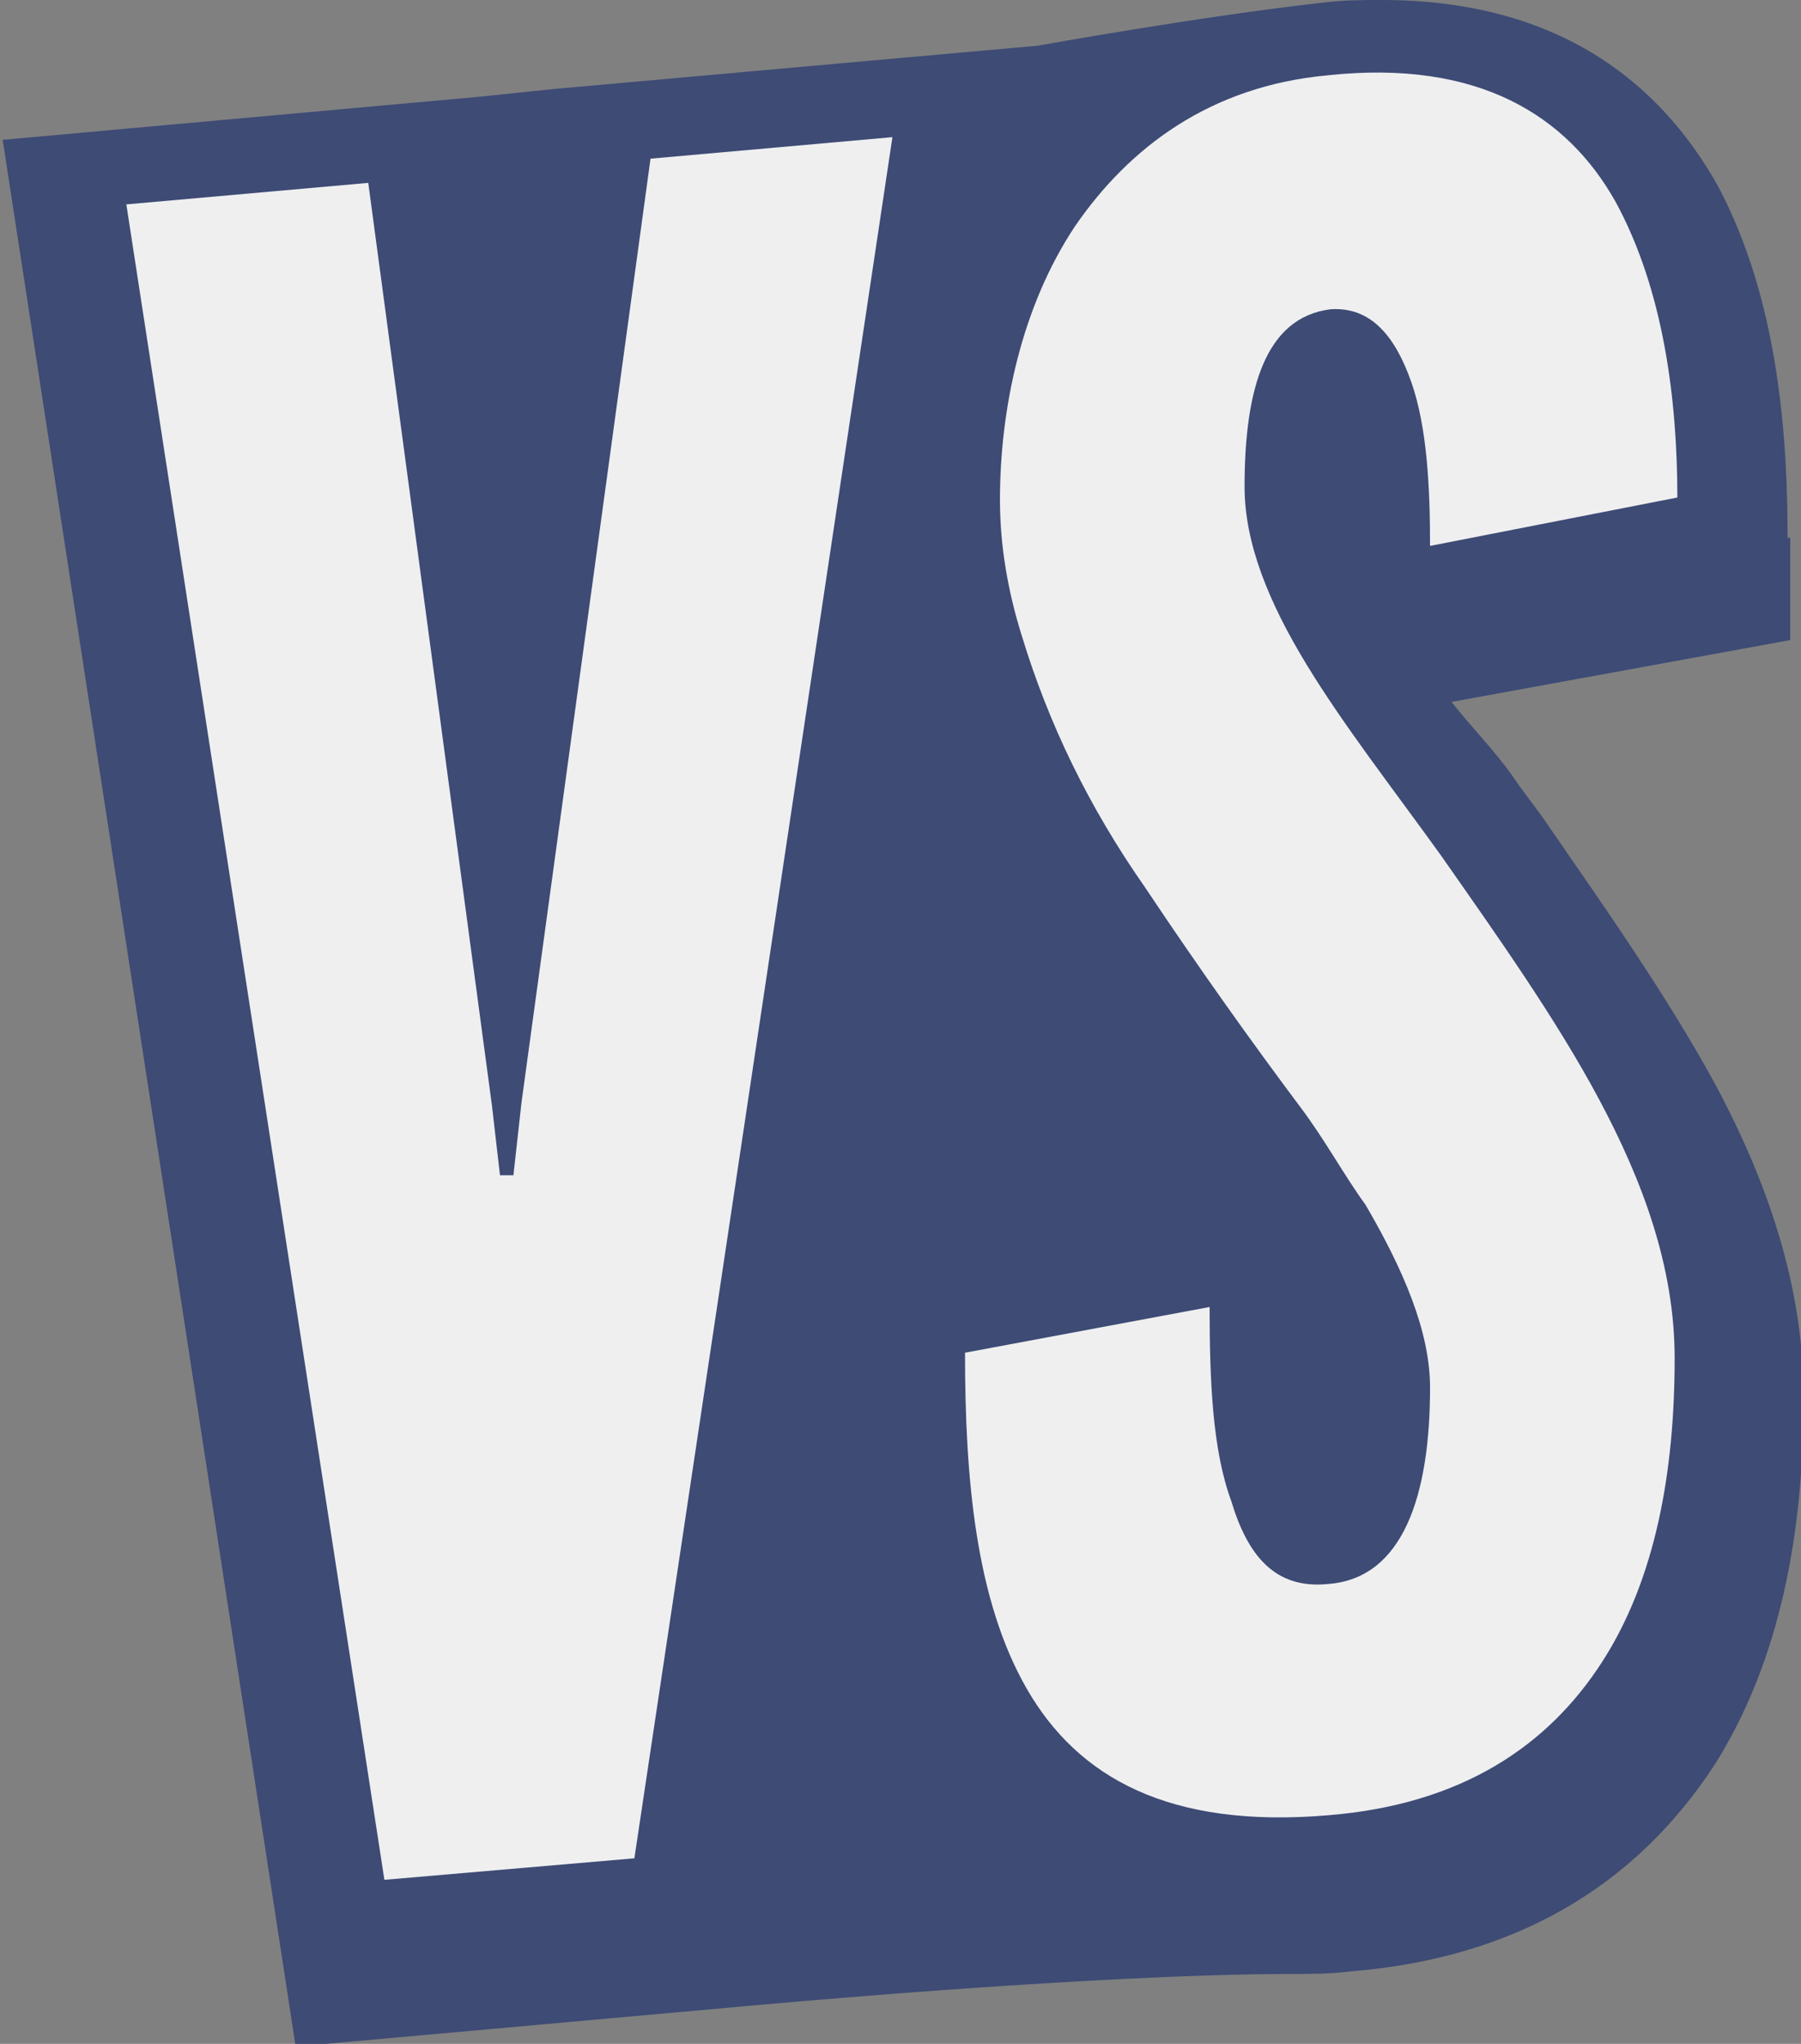
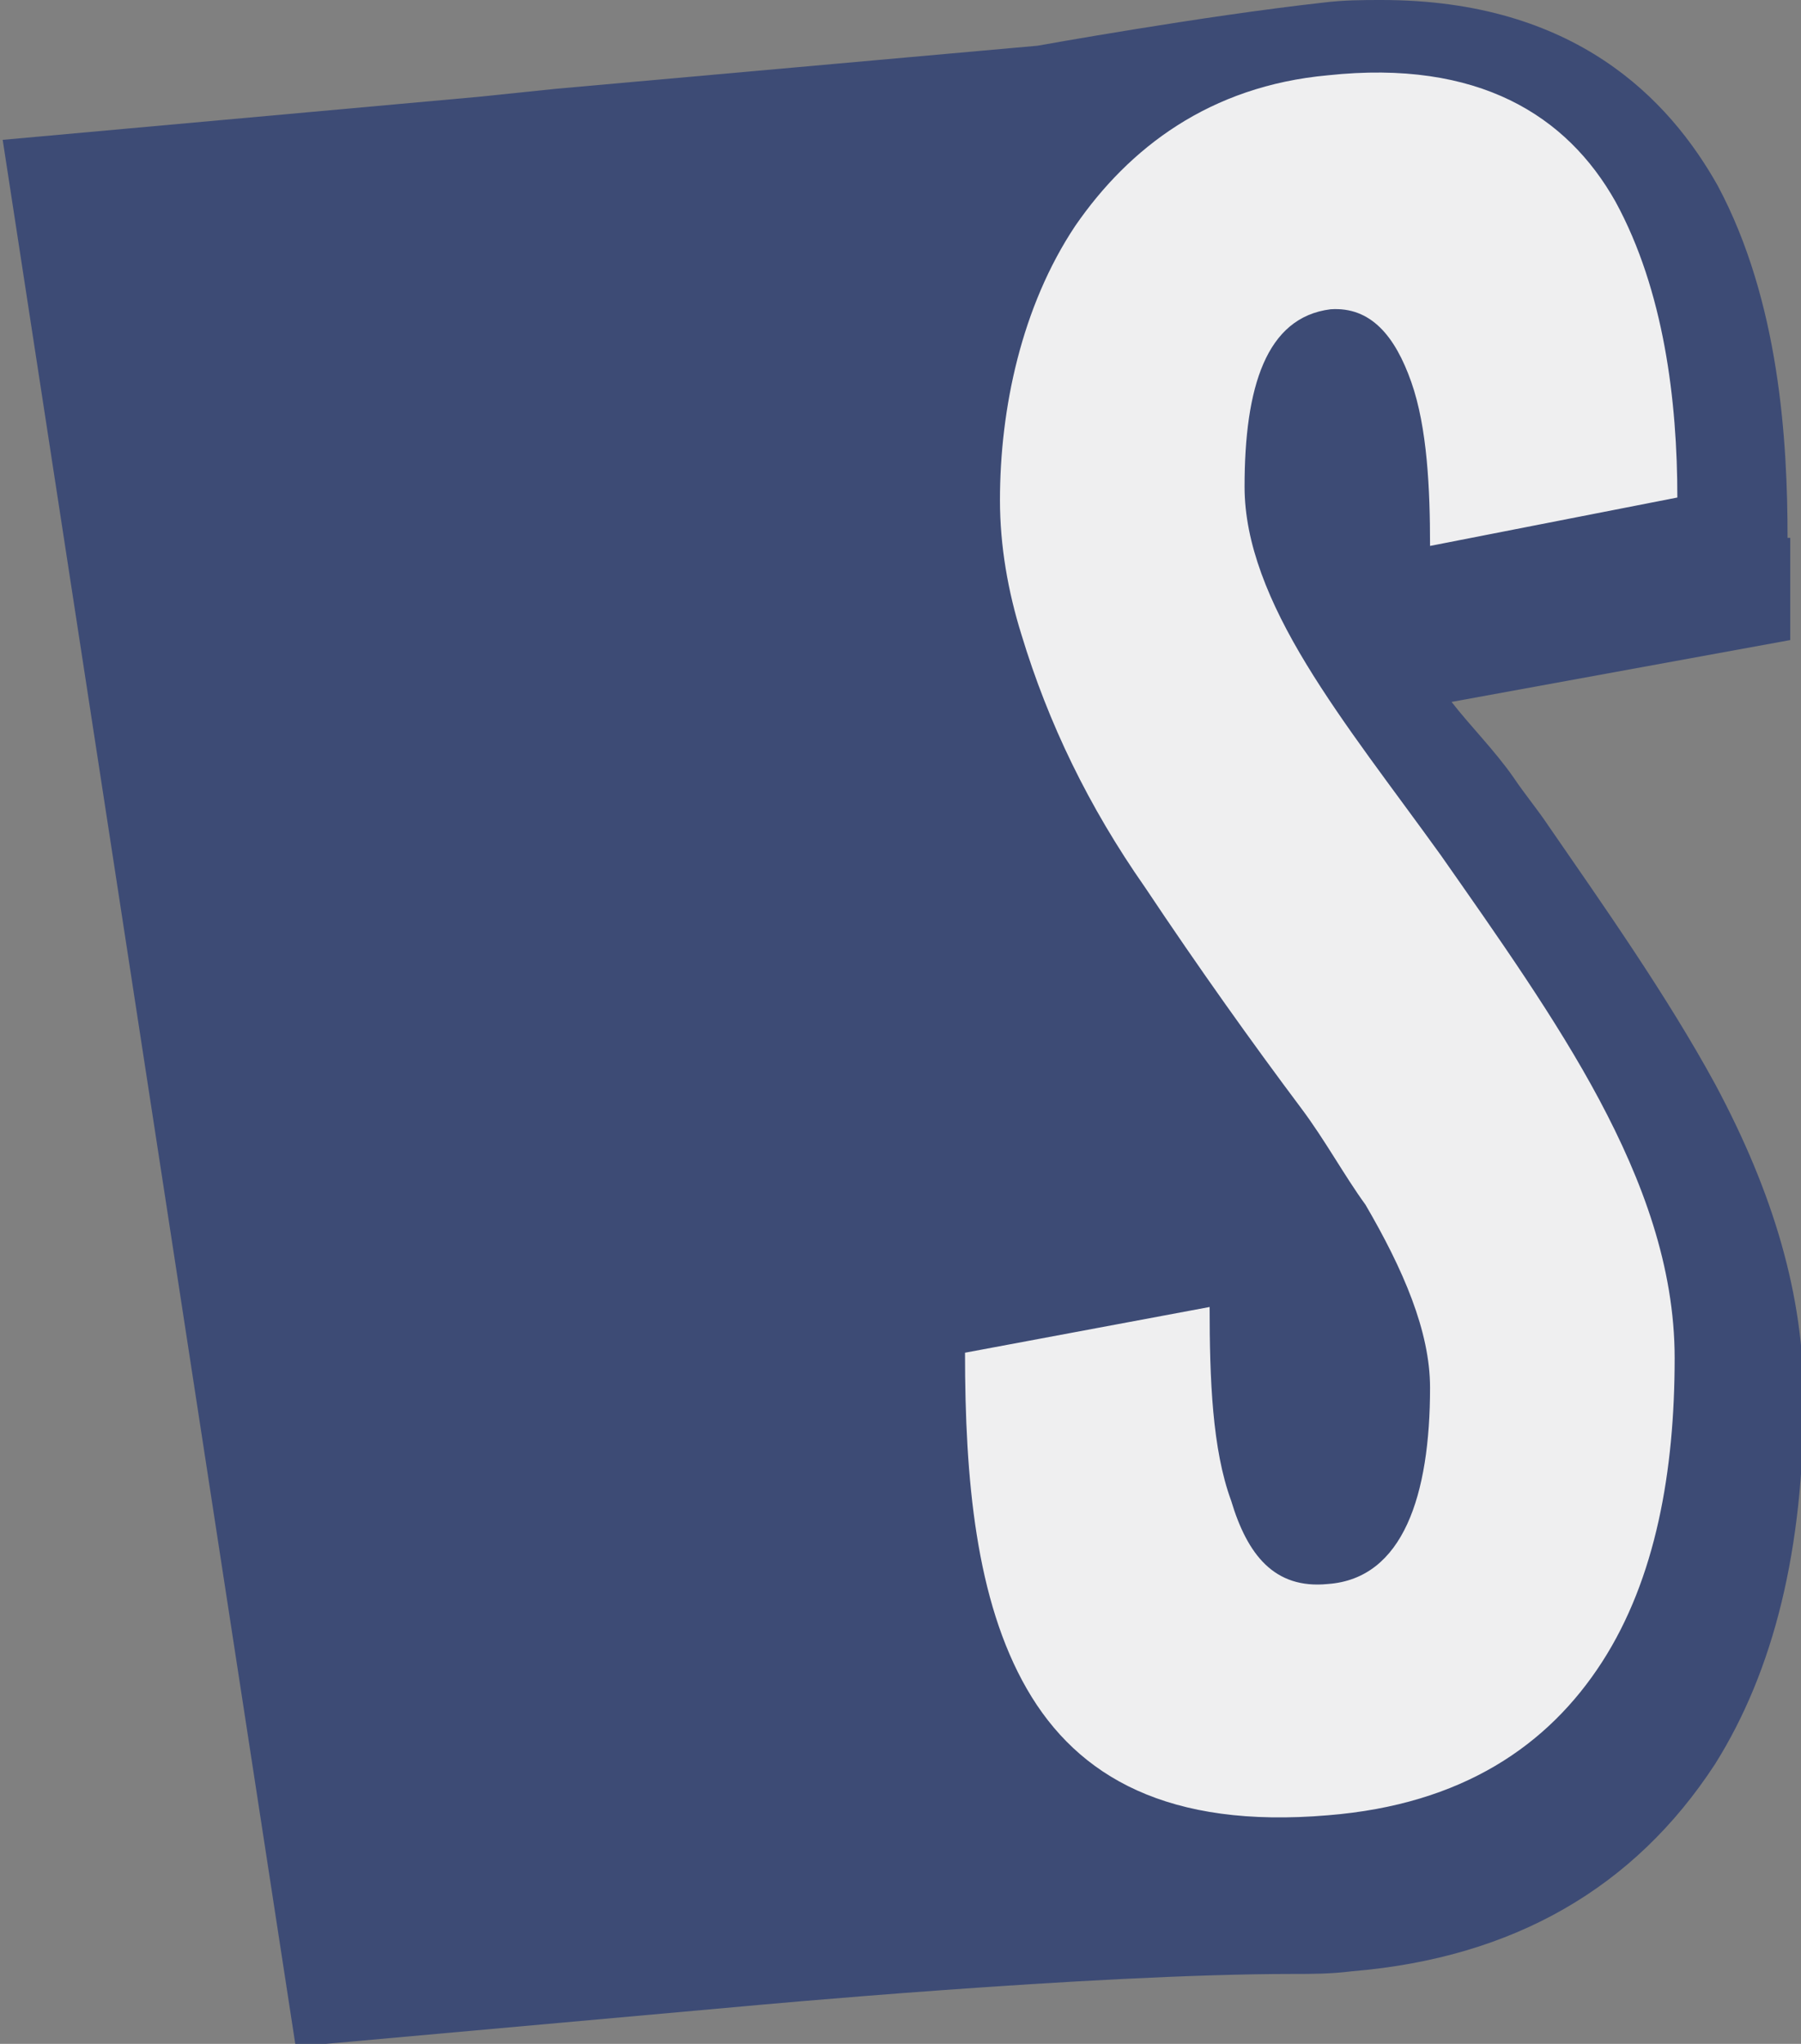
<svg xmlns="http://www.w3.org/2000/svg" version="1.1" id="Calque_1" x="0px" y="0px" viewBox="167.5 263 67 76" style="enable-background:new 167.5 263 67 76;" xml:space="preserve">
  <rect x="167.5" y="263" width="67" height="76" fill="#808080" stroke="none" />
  <style type="text/css">
	.st0{fill:#3D4B75;}
	.st1{fill:#EFEFF0;}
</style>
  <g>
    <path class="st0" d="M234,283c0-3.6-0.3-8.8-2.6-13.1c-1.8-3.2-5.3-6.9-12.5-6.9c-0.7,0-1.4,0-2.2,0.1c-4.5,0.5-10.6,1.6-10.6,1.6   l-17.9,1.6l-2.9,0.3l-17.7,1.6l10.9,70.9l16.7-1.5c0,0,12.9-1.2,20.4-1.2c0.7,0,1.4,0,2.2-0.1c6-0.5,10.5-3.1,13.5-7.7   c2.2-3.5,3.3-8,3.3-13.6c0-3.8-1.1-7.6-3.3-11.7c-1.8-3.3-4.2-6.7-6.2-9.6c-0.4-0.6-0.9-1.2-1.3-1.8c-0.7-1-1.6-1.9-2.3-2.8   l12.6-2.3V283z" />
    <g>
-       <path class="st1" d="M191.7,268.9l9-0.8l-9.6,64l-9.3,0.8l-9.6-62.3l9-0.8l4.6,34.3l0.3,2.6l0.5,0l0.3-2.7L191.7,268.9z" />
      <path class="st1" d="M220.7,283.3c0-2.1-0.1-4.4-0.7-6.1c-0.6-1.7-1.5-2.8-3-2.7c-2.4,0.3-3.2,2.9-3.2,6.6c0,2.1,0.9,4.3,2.3,6.6    c1.4,2.3,3.2,4.6,5,7.1c2.1,3,4.3,6.1,5.9,9.1c1.6,3,2.8,6.2,2.8,9.6c0,4.2-0.7,8.2-2.7,11.3s-5.2,5.3-10.2,5.7    c-5.9,0.5-9.3-1.4-11.2-4.7c-1.9-3.3-2.3-7.8-2.3-12.5l9.1-1.7c0,2.7,0.1,5.3,0.8,7.2c0.6,2,1.6,3.3,3.6,3.1    c2.8-0.2,3.8-3.3,3.8-7.3c0-2.1-1-4.4-2.4-6.8c-0.8-1.1-1.5-2.4-2.4-3.6c-1.8-2.4-3.8-5.2-5.8-8.2c-2.1-3-3.6-6.1-4.6-9.4    c-0.5-1.6-0.8-3.3-0.8-5c0-3.4,0.8-7.2,2.8-10.2c2-2.9,5-5.2,9.4-5.6c5.6-0.6,8.9,1.5,10.7,4.7c1.8,3.3,2.3,7.4,2.3,11    L220.7,283.3z" />
    </g>
  </g>
</svg>